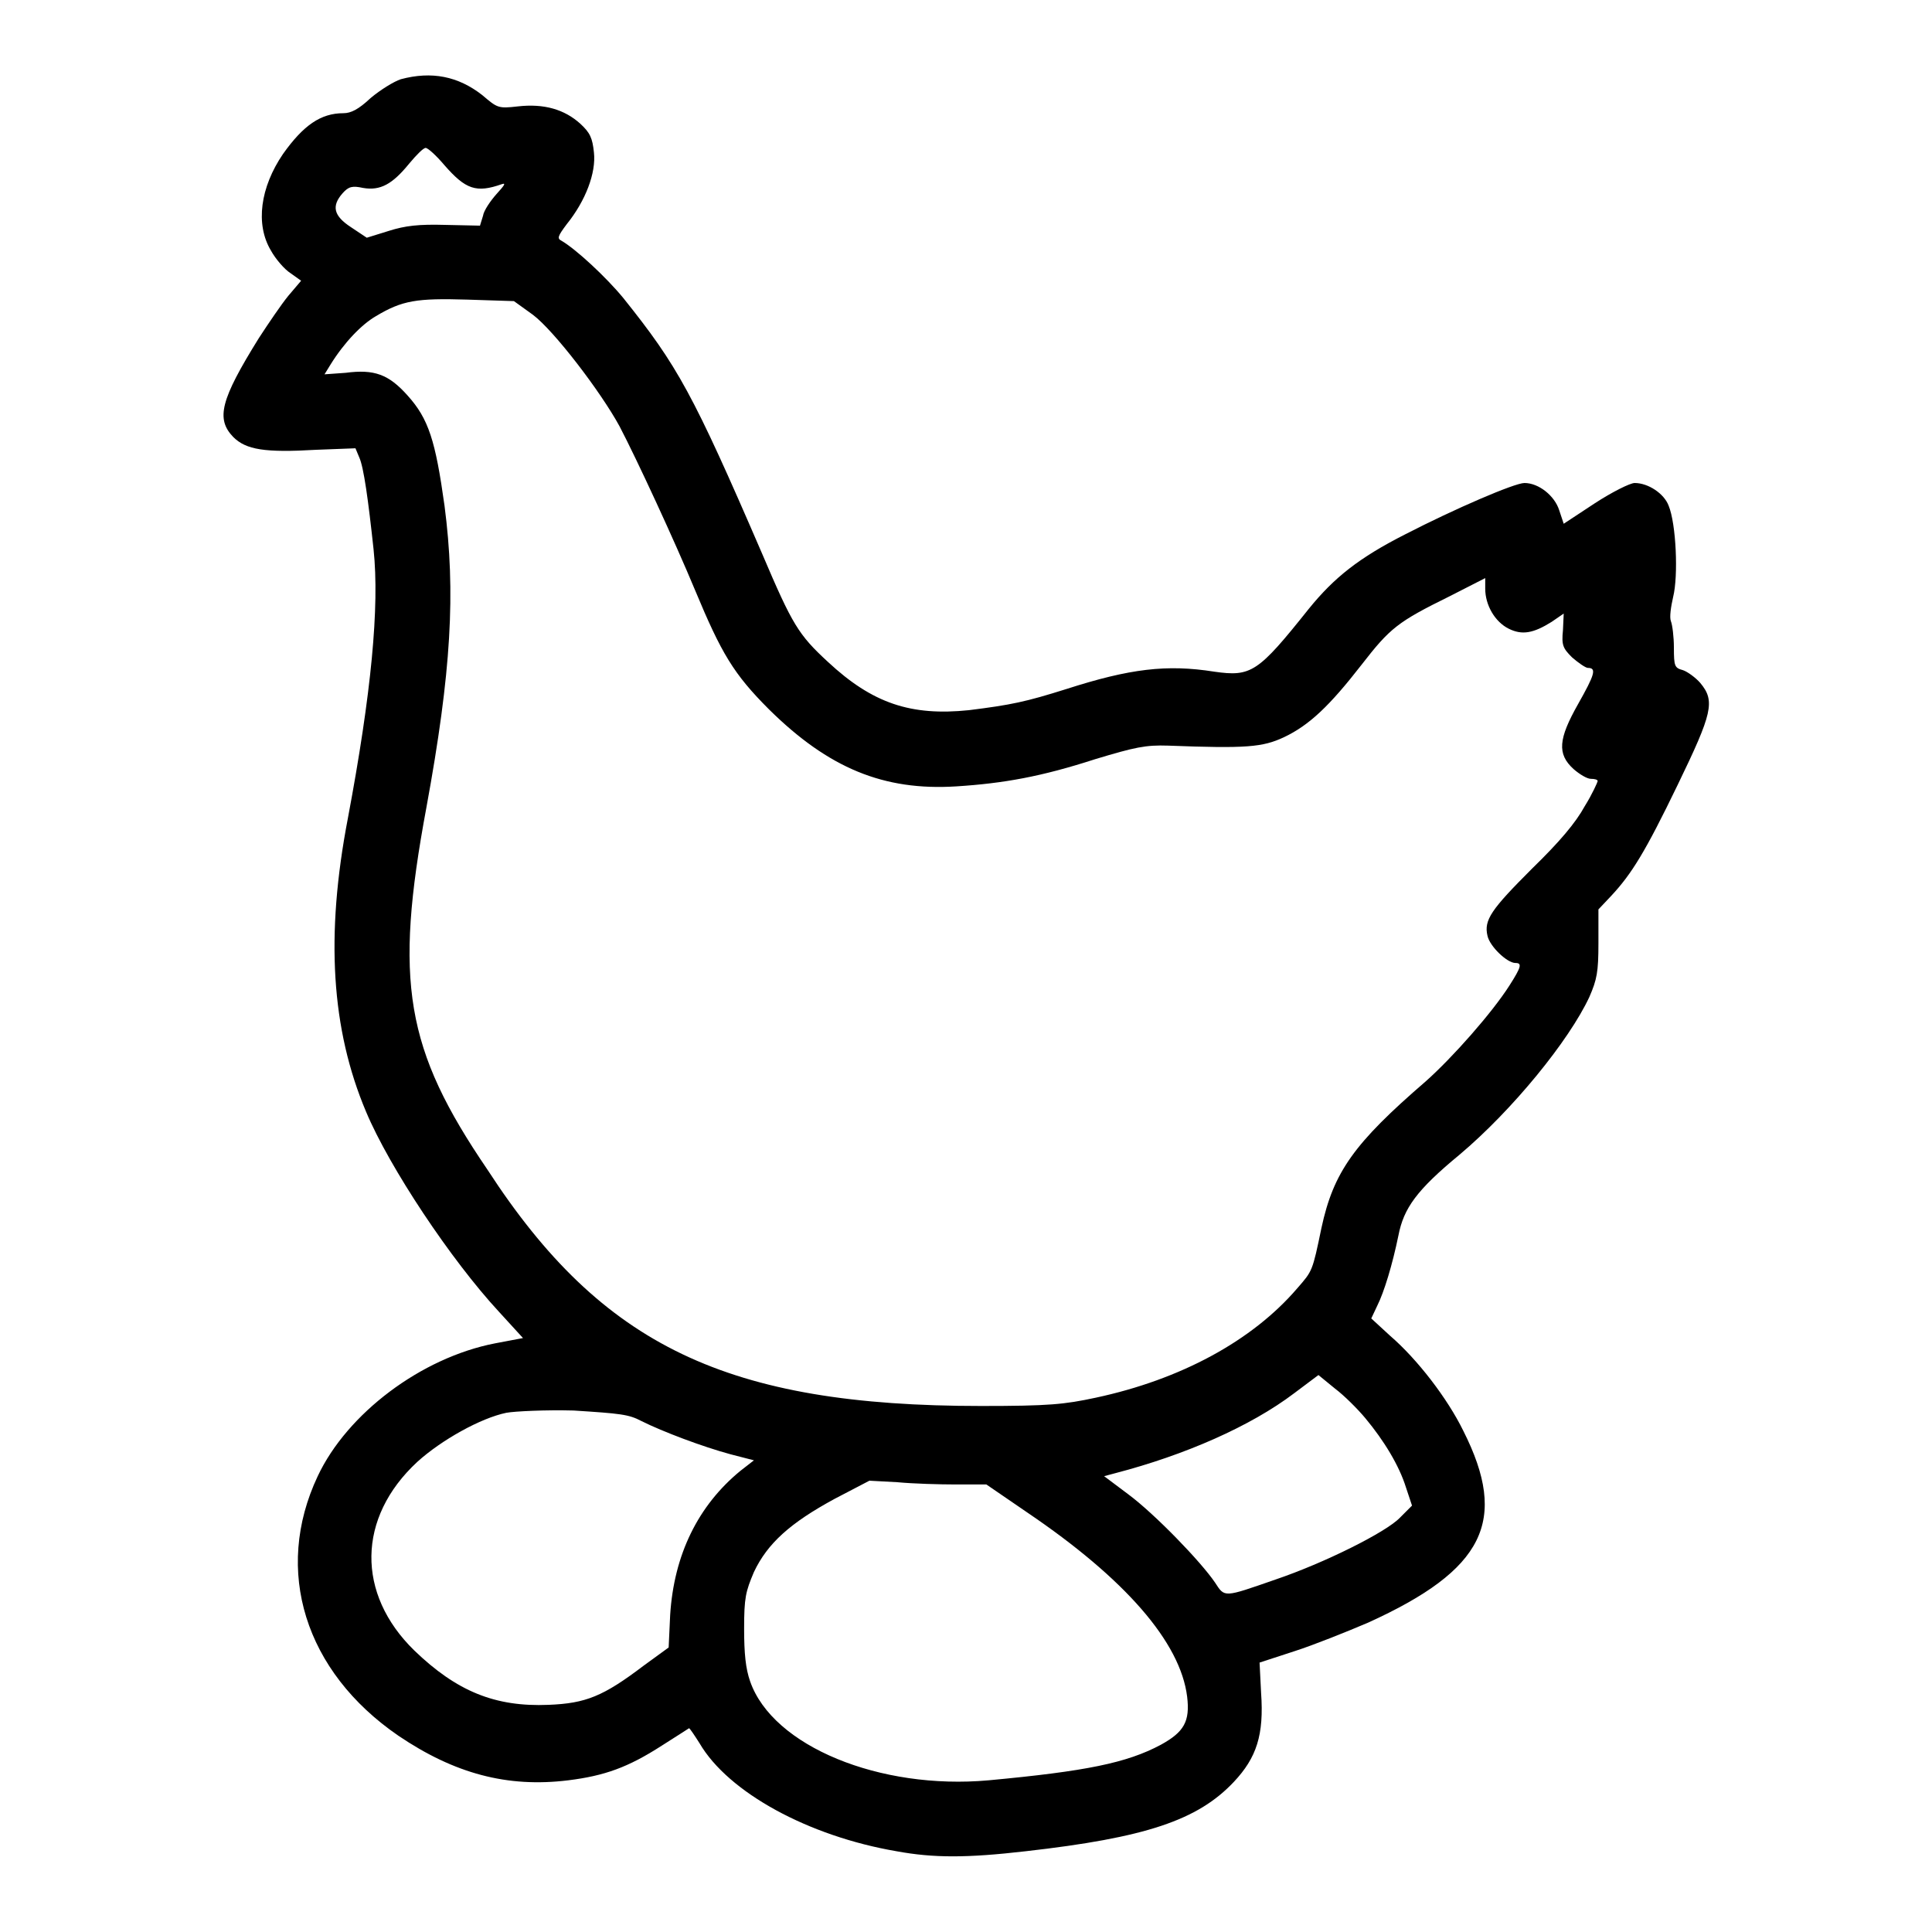
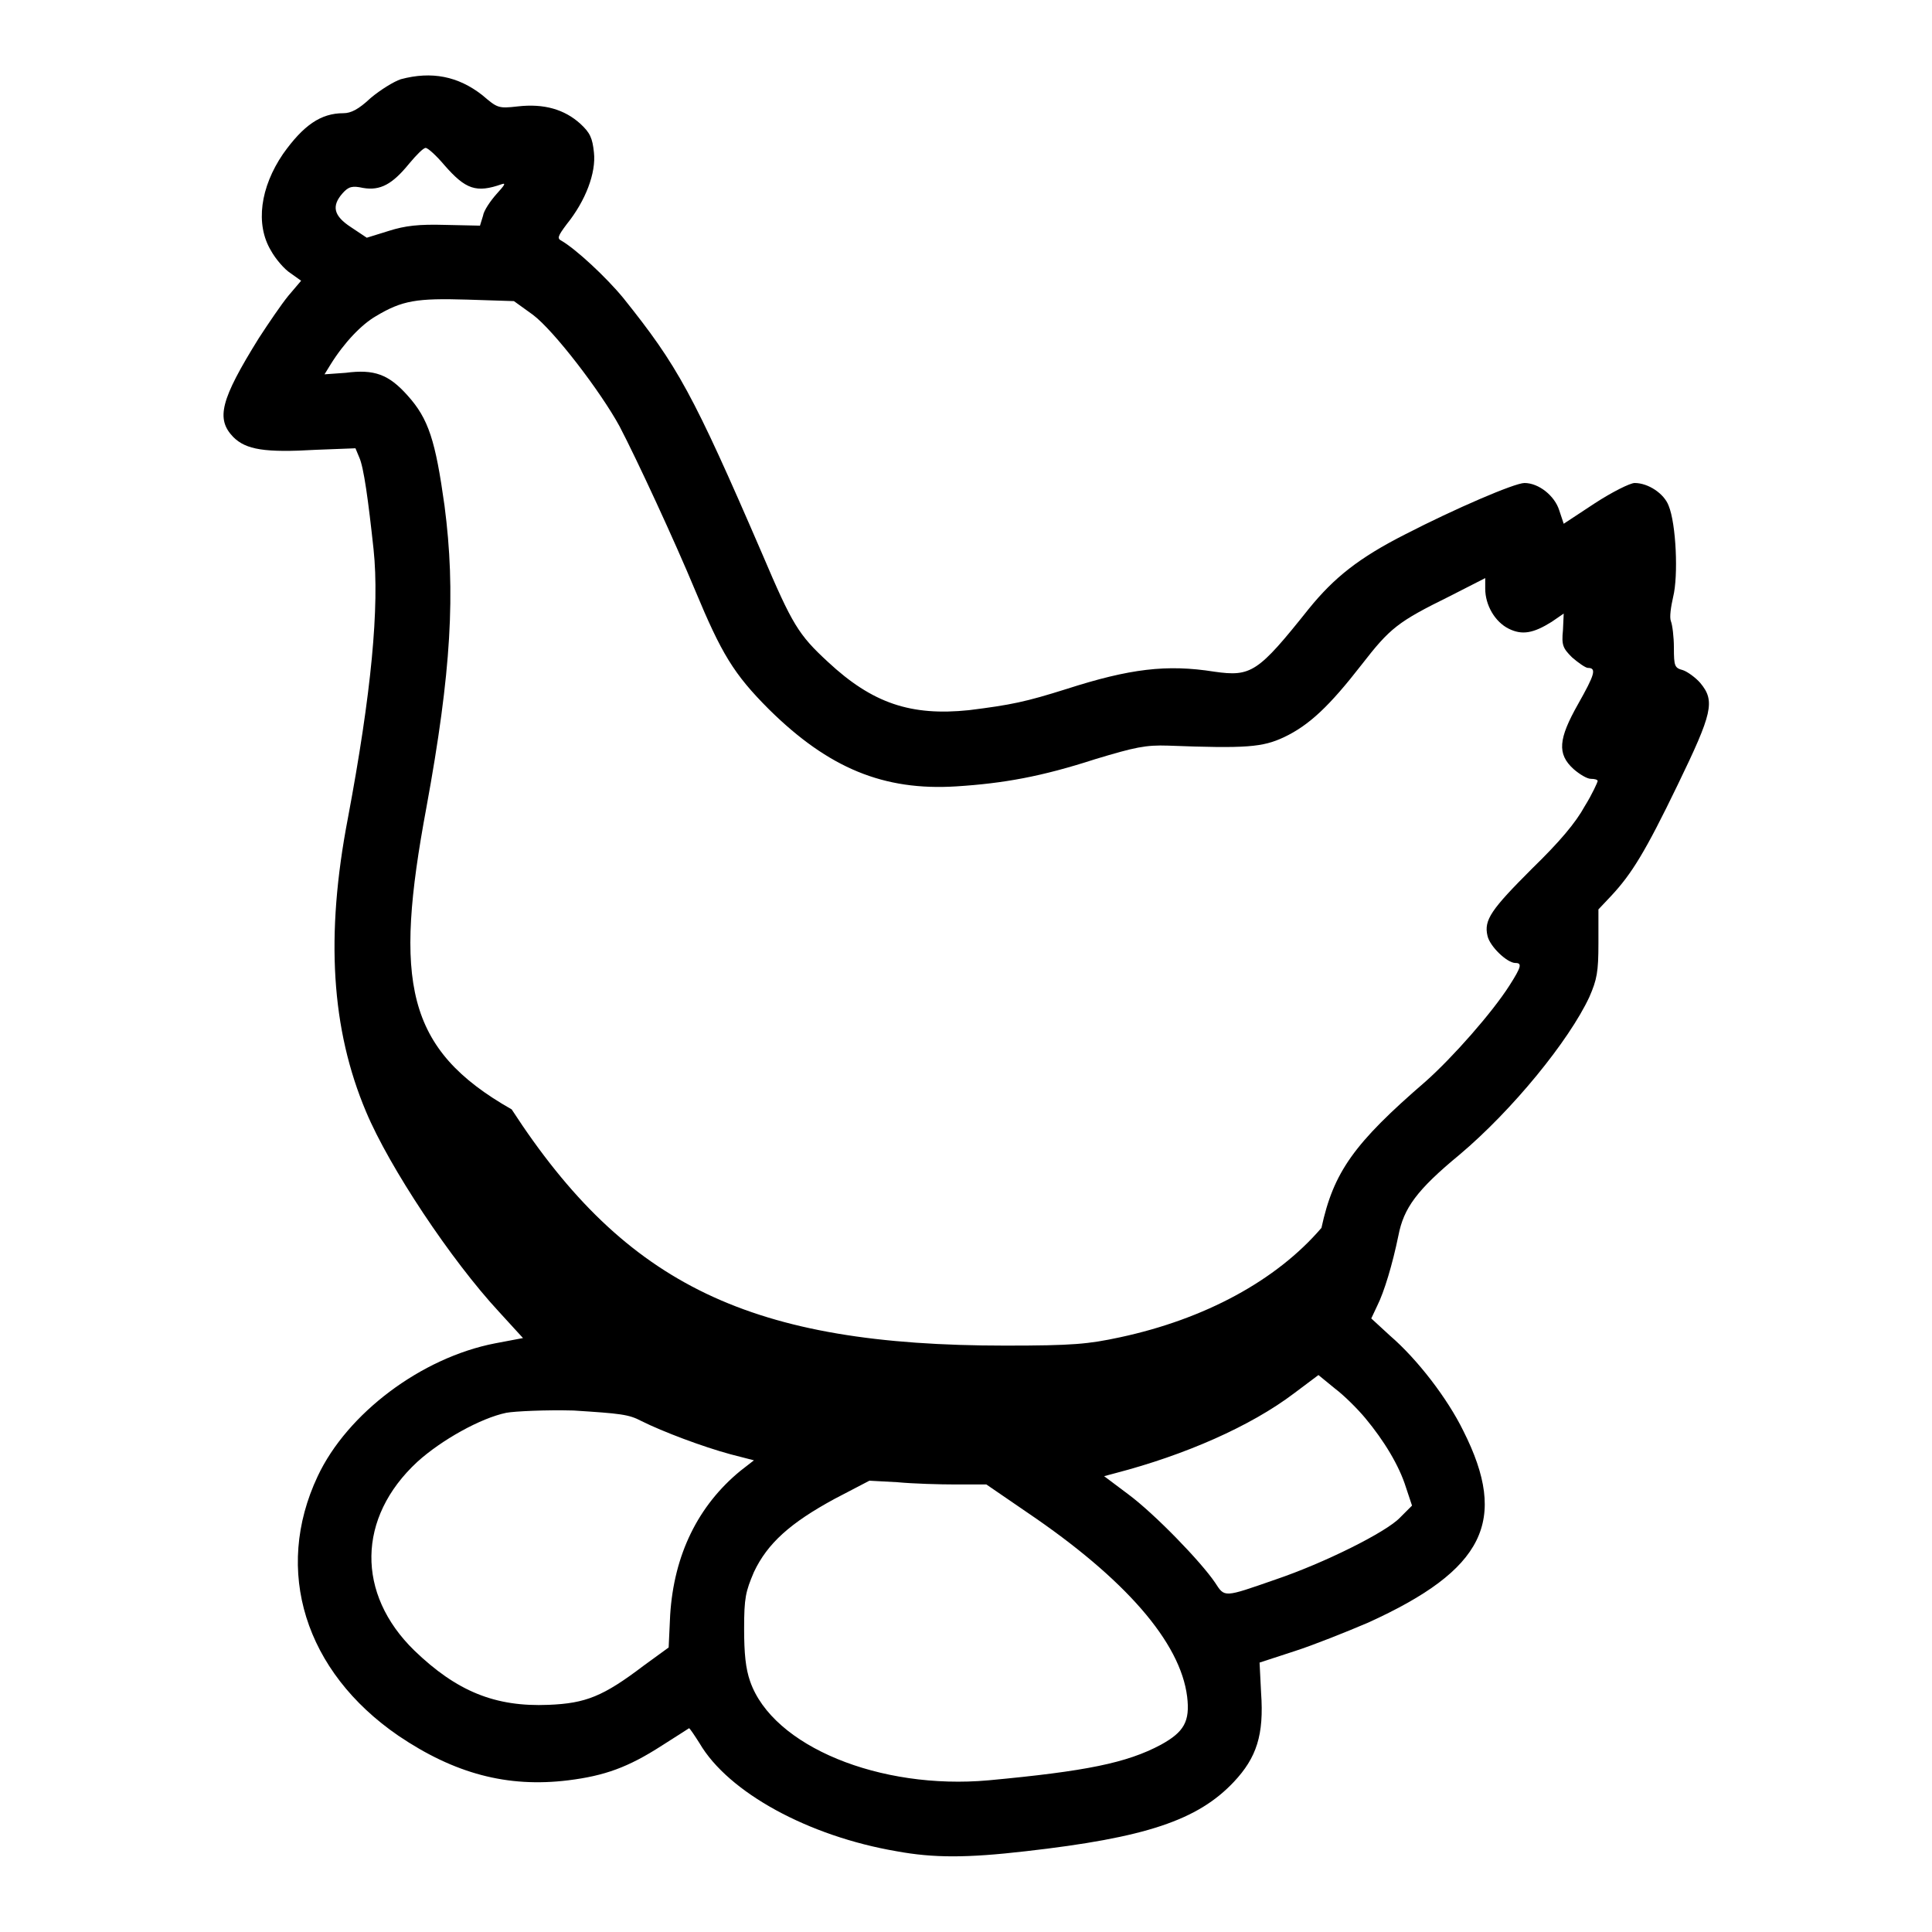
<svg xmlns="http://www.w3.org/2000/svg" version="1.1" x="0px" y="0px" viewBox="0 0 256 256" enable-background="new 0 0 256 256" xml:space="preserve">
  <g>
    <g>
      <g>
-         <path fill="#000000" d="M53.1,10.5c-0.9,0.3-2.7,1.4-4,2.5c-1.6,1.5-2.6,2-3.6,2c-3,0-5.3,1.6-8,5.4c-3,4.4-3.7,9.3-1.6,12.8c0.6,1.1,1.8,2.5,2.6,3l1.4,1l-1.7,2c-0.9,1.1-2.6,3.6-3.9,5.6c-5.1,8.2-5.7,10.7-3.4,13.1c1.7,1.7,4.2,2.1,11,1.7l5.2-0.2l0.5,1.2c0.6,1.3,1.2,5.7,1.9,12.2c0.8,7.6-0.3,19.1-3.4,35.6c-3,15.6-2.2,28,2.4,38.9c3.1,7.4,11.3,19.7,17.6,26.5l3.2,3.5l-3.7,0.7c-9.8,1.9-19.6,9.3-23.5,17.6c-5.9,12.5-1.7,25.9,10.7,34.4c7.4,5,14.4,6.9,22.5,5.9c4.8-0.6,7.9-1.7,12.4-4.6c1.9-1.2,3.6-2.3,3.6-2.3c0.1,0,0.7,0.9,1.4,2c3.8,6.5,14.4,12.3,26.1,14.3c4.9,0.9,9.3,0.9,17.1,0c15.9-1.8,22.8-4.1,27.6-9.2c3-3.2,4-6.2,3.6-11.8l-0.2-4l4.6-1.5c2.5-0.8,7-2.6,9.8-3.8c15.4-7,18.6-13.5,12.6-25.4c-2.1-4.3-6.1-9.5-9.7-12.6l-2.5-2.3l0.8-1.7c0.9-1.8,2-5.4,2.8-9.3c0.7-3.6,2.4-6,8.1-10.7c7-5.9,14.5-15.1,17.2-20.9c1-2.3,1.2-3.3,1.2-7.1v-4.5l1.7-1.8c2.7-2.9,4.5-5.8,8.8-14.7c4.6-9.5,5-11.1,3-13.5c-0.6-0.7-1.7-1.5-2.3-1.7c-1.1-0.3-1.2-0.5-1.2-3c0-1.4-0.2-3-0.4-3.5c-0.2-0.5,0-1.9,0.3-3.2c0.7-2.8,0.4-9.7-0.6-12.1c-0.6-1.6-2.7-3-4.5-3c-0.6,0-3,1.2-5.3,2.7l-4.1,2.7l-0.6-1.8c-0.6-1.9-2.7-3.6-4.6-3.6c-1.3,0-9.2,3.4-15.8,6.8c-6.1,3.1-9.4,5.7-12.8,9.9c-6.7,8.4-7.6,9-12.5,8.3c-6.3-1-11.2-0.4-19.6,2.3c-5.4,1.7-7.3,2.1-12.9,2.8c-7.7,0.8-12.8-0.9-18.7-6.4c-3.9-3.6-4.7-4.9-8.7-14.3c-9.2-21.3-11.2-24.9-18.4-33.9c-2.3-2.8-6.3-6.5-8.2-7.6c-0.6-0.3-0.5-0.6,0.7-2.2c2.5-3.1,3.9-6.8,3.6-9.5c-0.2-1.9-0.5-2.6-1.8-3.8c-2.1-1.9-4.8-2.7-8.3-2.3c-2.6,0.3-2.7,0.2-4.7-1.5C60.7,10.1,57.2,9.4,53.1,10.5z M58.9,21.9c2.8,3.2,4.2,3.7,7.6,2.5c0.6-0.2,0.3,0.2-0.7,1.3c-0.8,0.9-1.7,2.2-1.8,2.9l-0.4,1.3l-4.6-0.1c-3.5-0.1-5.3,0.1-7.5,0.8l-2.9,0.9l-2.1-1.4c-2.3-1.5-2.6-2.8-1.1-4.5c0.8-0.9,1.3-1,2.7-0.7c2.3,0.4,3.9-0.5,6.1-3.2c1-1.2,1.9-2.1,2.2-2.1C56.7,19.6,57.8,20.6,58.9,21.9z M70.6,41.7c2.8,2.1,9,10.2,11.5,14.8c2.3,4.4,7.3,15.2,10,21.7c3.5,8.4,5.1,11.1,9.8,15.8c7.9,7.8,15.2,10.8,24.8,10.2c6.3-0.4,11.3-1.3,18.4-3.6c5.3-1.6,6.7-1.9,9.7-1.8c10.4,0.4,12.5,0.2,15.3-1.1c3.4-1.6,6.1-4.2,10.3-9.6c3.8-4.9,4.8-5.7,11.7-9.1l4.7-2.4v1.4c0,2.2,1.3,4.4,3.1,5.3c1.8,0.9,3.3,0.6,5.7-0.9l1.6-1.1l-0.1,2.2c-0.2,2,0,2.4,1.2,3.6c0.8,0.7,1.8,1.4,2.1,1.4c1.2,0,0.9,0.9-1.3,4.8c-2.6,4.6-2.8,6.6-0.6,8.6c0.8,0.7,1.8,1.3,2.3,1.3c0.5,0,0.9,0.1,0.9,0.3c0,0.1-0.7,1.7-1.7,3.3c-1.2,2.2-3.3,4.7-7,8.3c-5.4,5.4-6.4,6.8-5.9,8.9c0.3,1.4,2.6,3.6,3.7,3.6c0.9,0,0.8,0.5-0.8,3c-2.3,3.6-7.5,9.5-11.1,12.7c-9.5,8.2-12.2,12-13.8,19.4c-1.2,5.8-1.2,5.7-3.2,8c-6,7-15.5,12.1-26.7,14.5c-4.2,0.9-6.2,1.1-15.2,1.1c-33.6,0-50.2-7.9-65.4-31.3C53.7,139,52.2,130.1,56.5,107c3.3-18,3.9-28.5,2.4-40c-1.2-8.6-2.1-11.5-4.9-14.6c-2.5-2.8-4.4-3.5-8.2-3L43,49.6l0.8-1.3c1.8-2.9,4.1-5.3,6-6.4c3.5-2.1,5.4-2.4,12.1-2.2l6.2,0.2L70.6,41.7z M180.9,187.9c2.5,3,4.5,6.3,5.4,9.2l0.8,2.4l-1.6,1.6c-1.8,1.9-10,6-16.5,8.2c-6.9,2.4-6.7,2.4-8,0.4c-1.9-2.8-8-9.1-11.5-11.7l-3.2-2.4l1.5-0.4c9.2-2.4,17.9-6.2,23.7-10.6l3.2-2.4l2.2,1.8C178.1,184.9,179.9,186.7,180.9,187.9z M85,188.3c2.8,1.4,8.1,3.4,11.8,4.4l3.1,0.8l-1.8,1.4c-5.6,4.6-8.8,11.1-9.3,19.1l-0.2,4.3l-3.3,2.4c-5.4,4.1-7.7,5-12.6,5.2c-7.1,0.3-12.2-1.8-17.8-7.2c-7.7-7.5-7.6-17.6,0.4-25c3.2-2.9,8.4-5.8,11.8-6.5c1.1-0.2,5.2-0.4,8.9-0.3C82.2,187.3,83.3,187.4,85,188.3z M126.7,196.7h4l5.4,3.7c13,8.8,20.3,17.2,21.2,24.4c0.4,3.3-0.4,4.7-3.5,6.4c-4.5,2.4-9.9,3.5-22.8,4.7c-14.4,1.3-28.6-4.5-31.6-13.1c-0.6-1.7-0.8-3.7-0.8-7c0-4.1,0.2-4.9,1.3-7.5c1.8-3.8,4.8-6.5,10.7-9.7l4.6-2.4l3.7,0.2C121,196.6,124.5,196.7,126.7,196.7z" />
+         <path fill="#000000" d="M53.1,10.5c-0.9,0.3-2.7,1.4-4,2.5c-1.6,1.5-2.6,2-3.6,2c-3,0-5.3,1.6-8,5.4c-3,4.4-3.7,9.3-1.6,12.8c0.6,1.1,1.8,2.5,2.6,3l1.4,1l-1.7,2c-0.9,1.1-2.6,3.6-3.9,5.6c-5.1,8.2-5.7,10.7-3.4,13.1c1.7,1.7,4.2,2.1,11,1.7l5.2-0.2l0.5,1.2c0.6,1.3,1.2,5.7,1.9,12.2c0.8,7.6-0.3,19.1-3.4,35.6c-3,15.6-2.2,28,2.4,38.9c3.1,7.4,11.3,19.7,17.6,26.5l3.2,3.5l-3.7,0.7c-9.8,1.9-19.6,9.3-23.5,17.6c-5.9,12.5-1.7,25.9,10.7,34.4c7.4,5,14.4,6.9,22.5,5.9c4.8-0.6,7.9-1.7,12.4-4.6c1.9-1.2,3.6-2.3,3.6-2.3c0.1,0,0.7,0.9,1.4,2c3.8,6.5,14.4,12.3,26.1,14.3c4.9,0.9,9.3,0.9,17.1,0c15.9-1.8,22.8-4.1,27.6-9.2c3-3.2,4-6.2,3.6-11.8l-0.2-4l4.6-1.5c2.5-0.8,7-2.6,9.8-3.8c15.4-7,18.6-13.5,12.6-25.4c-2.1-4.3-6.1-9.5-9.7-12.6l-2.5-2.3l0.8-1.7c0.9-1.8,2-5.4,2.8-9.3c0.7-3.6,2.4-6,8.1-10.7c7-5.9,14.5-15.1,17.2-20.9c1-2.3,1.2-3.3,1.2-7.1v-4.5l1.7-1.8c2.7-2.9,4.5-5.8,8.8-14.7c4.6-9.5,5-11.1,3-13.5c-0.6-0.7-1.7-1.5-2.3-1.7c-1.1-0.3-1.2-0.5-1.2-3c0-1.4-0.2-3-0.4-3.5c-0.2-0.5,0-1.9,0.3-3.2c0.7-2.8,0.4-9.7-0.6-12.1c-0.6-1.6-2.7-3-4.5-3c-0.6,0-3,1.2-5.3,2.7l-4.1,2.7l-0.6-1.8c-0.6-1.9-2.7-3.6-4.6-3.6c-1.3,0-9.2,3.4-15.8,6.8c-6.1,3.1-9.4,5.7-12.8,9.9c-6.7,8.4-7.6,9-12.5,8.3c-6.3-1-11.2-0.4-19.6,2.3c-5.4,1.7-7.3,2.1-12.9,2.8c-7.7,0.8-12.8-0.9-18.7-6.4c-3.9-3.6-4.7-4.9-8.7-14.3c-9.2-21.3-11.2-24.9-18.4-33.9c-2.3-2.8-6.3-6.5-8.2-7.6c-0.6-0.3-0.5-0.6,0.7-2.2c2.5-3.1,3.9-6.8,3.6-9.5c-0.2-1.9-0.5-2.6-1.8-3.8c-2.1-1.9-4.8-2.7-8.3-2.3c-2.6,0.3-2.7,0.2-4.7-1.5C60.7,10.1,57.2,9.4,53.1,10.5z M58.9,21.9c2.8,3.2,4.2,3.7,7.6,2.5c0.6-0.2,0.3,0.2-0.7,1.3c-0.8,0.9-1.7,2.2-1.8,2.9l-0.4,1.3l-4.6-0.1c-3.5-0.1-5.3,0.1-7.5,0.8l-2.9,0.9l-2.1-1.4c-2.3-1.5-2.6-2.8-1.1-4.5c0.8-0.9,1.3-1,2.7-0.7c2.3,0.4,3.9-0.5,6.1-3.2c1-1.2,1.9-2.1,2.2-2.1C56.7,19.6,57.8,20.6,58.9,21.9z M70.6,41.7c2.8,2.1,9,10.2,11.5,14.8c2.3,4.4,7.3,15.2,10,21.7c3.5,8.4,5.1,11.1,9.8,15.8c7.9,7.8,15.2,10.8,24.8,10.2c6.3-0.4,11.3-1.3,18.4-3.6c5.3-1.6,6.7-1.9,9.7-1.8c10.4,0.4,12.5,0.2,15.3-1.1c3.4-1.6,6.1-4.2,10.3-9.6c3.8-4.9,4.8-5.7,11.7-9.1l4.7-2.4v1.4c0,2.2,1.3,4.4,3.1,5.3c1.8,0.9,3.3,0.6,5.7-0.9l1.6-1.1l-0.1,2.2c-0.2,2,0,2.4,1.2,3.6c0.8,0.7,1.8,1.4,2.1,1.4c1.2,0,0.9,0.9-1.3,4.8c-2.6,4.6-2.8,6.6-0.6,8.6c0.8,0.7,1.8,1.3,2.3,1.3c0.5,0,0.9,0.1,0.9,0.3c0,0.1-0.7,1.7-1.7,3.3c-1.2,2.2-3.3,4.7-7,8.3c-5.4,5.4-6.4,6.8-5.9,8.9c0.3,1.4,2.6,3.6,3.7,3.6c0.9,0,0.8,0.5-0.8,3c-2.3,3.6-7.5,9.5-11.1,12.7c-9.5,8.2-12.2,12-13.8,19.4c-6,7-15.5,12.1-26.7,14.5c-4.2,0.9-6.2,1.1-15.2,1.1c-33.6,0-50.2-7.9-65.4-31.3C53.7,139,52.2,130.1,56.5,107c3.3-18,3.9-28.5,2.4-40c-1.2-8.6-2.1-11.5-4.9-14.6c-2.5-2.8-4.4-3.5-8.2-3L43,49.6l0.8-1.3c1.8-2.9,4.1-5.3,6-6.4c3.5-2.1,5.4-2.4,12.1-2.2l6.2,0.2L70.6,41.7z M180.9,187.9c2.5,3,4.5,6.3,5.4,9.2l0.8,2.4l-1.6,1.6c-1.8,1.9-10,6-16.5,8.2c-6.9,2.4-6.7,2.4-8,0.4c-1.9-2.8-8-9.1-11.5-11.7l-3.2-2.4l1.5-0.4c9.2-2.4,17.9-6.2,23.7-10.6l3.2-2.4l2.2,1.8C178.1,184.9,179.9,186.7,180.9,187.9z M85,188.3c2.8,1.4,8.1,3.4,11.8,4.4l3.1,0.8l-1.8,1.4c-5.6,4.6-8.8,11.1-9.3,19.1l-0.2,4.3l-3.3,2.4c-5.4,4.1-7.7,5-12.6,5.2c-7.1,0.3-12.2-1.8-17.8-7.2c-7.7-7.5-7.6-17.6,0.4-25c3.2-2.9,8.4-5.8,11.8-6.5c1.1-0.2,5.2-0.4,8.9-0.3C82.2,187.3,83.3,187.4,85,188.3z M126.7,196.7h4l5.4,3.7c13,8.8,20.3,17.2,21.2,24.4c0.4,3.3-0.4,4.7-3.5,6.4c-4.5,2.4-9.9,3.5-22.8,4.7c-14.4,1.3-28.6-4.5-31.6-13.1c-0.6-1.7-0.8-3.7-0.8-7c0-4.1,0.2-4.9,1.3-7.5c1.8-3.8,4.8-6.5,10.7-9.7l4.6-2.4l3.7,0.2C121,196.6,124.5,196.7,126.7,196.7z" />
      </g>
    </g>
  </g>
</svg>